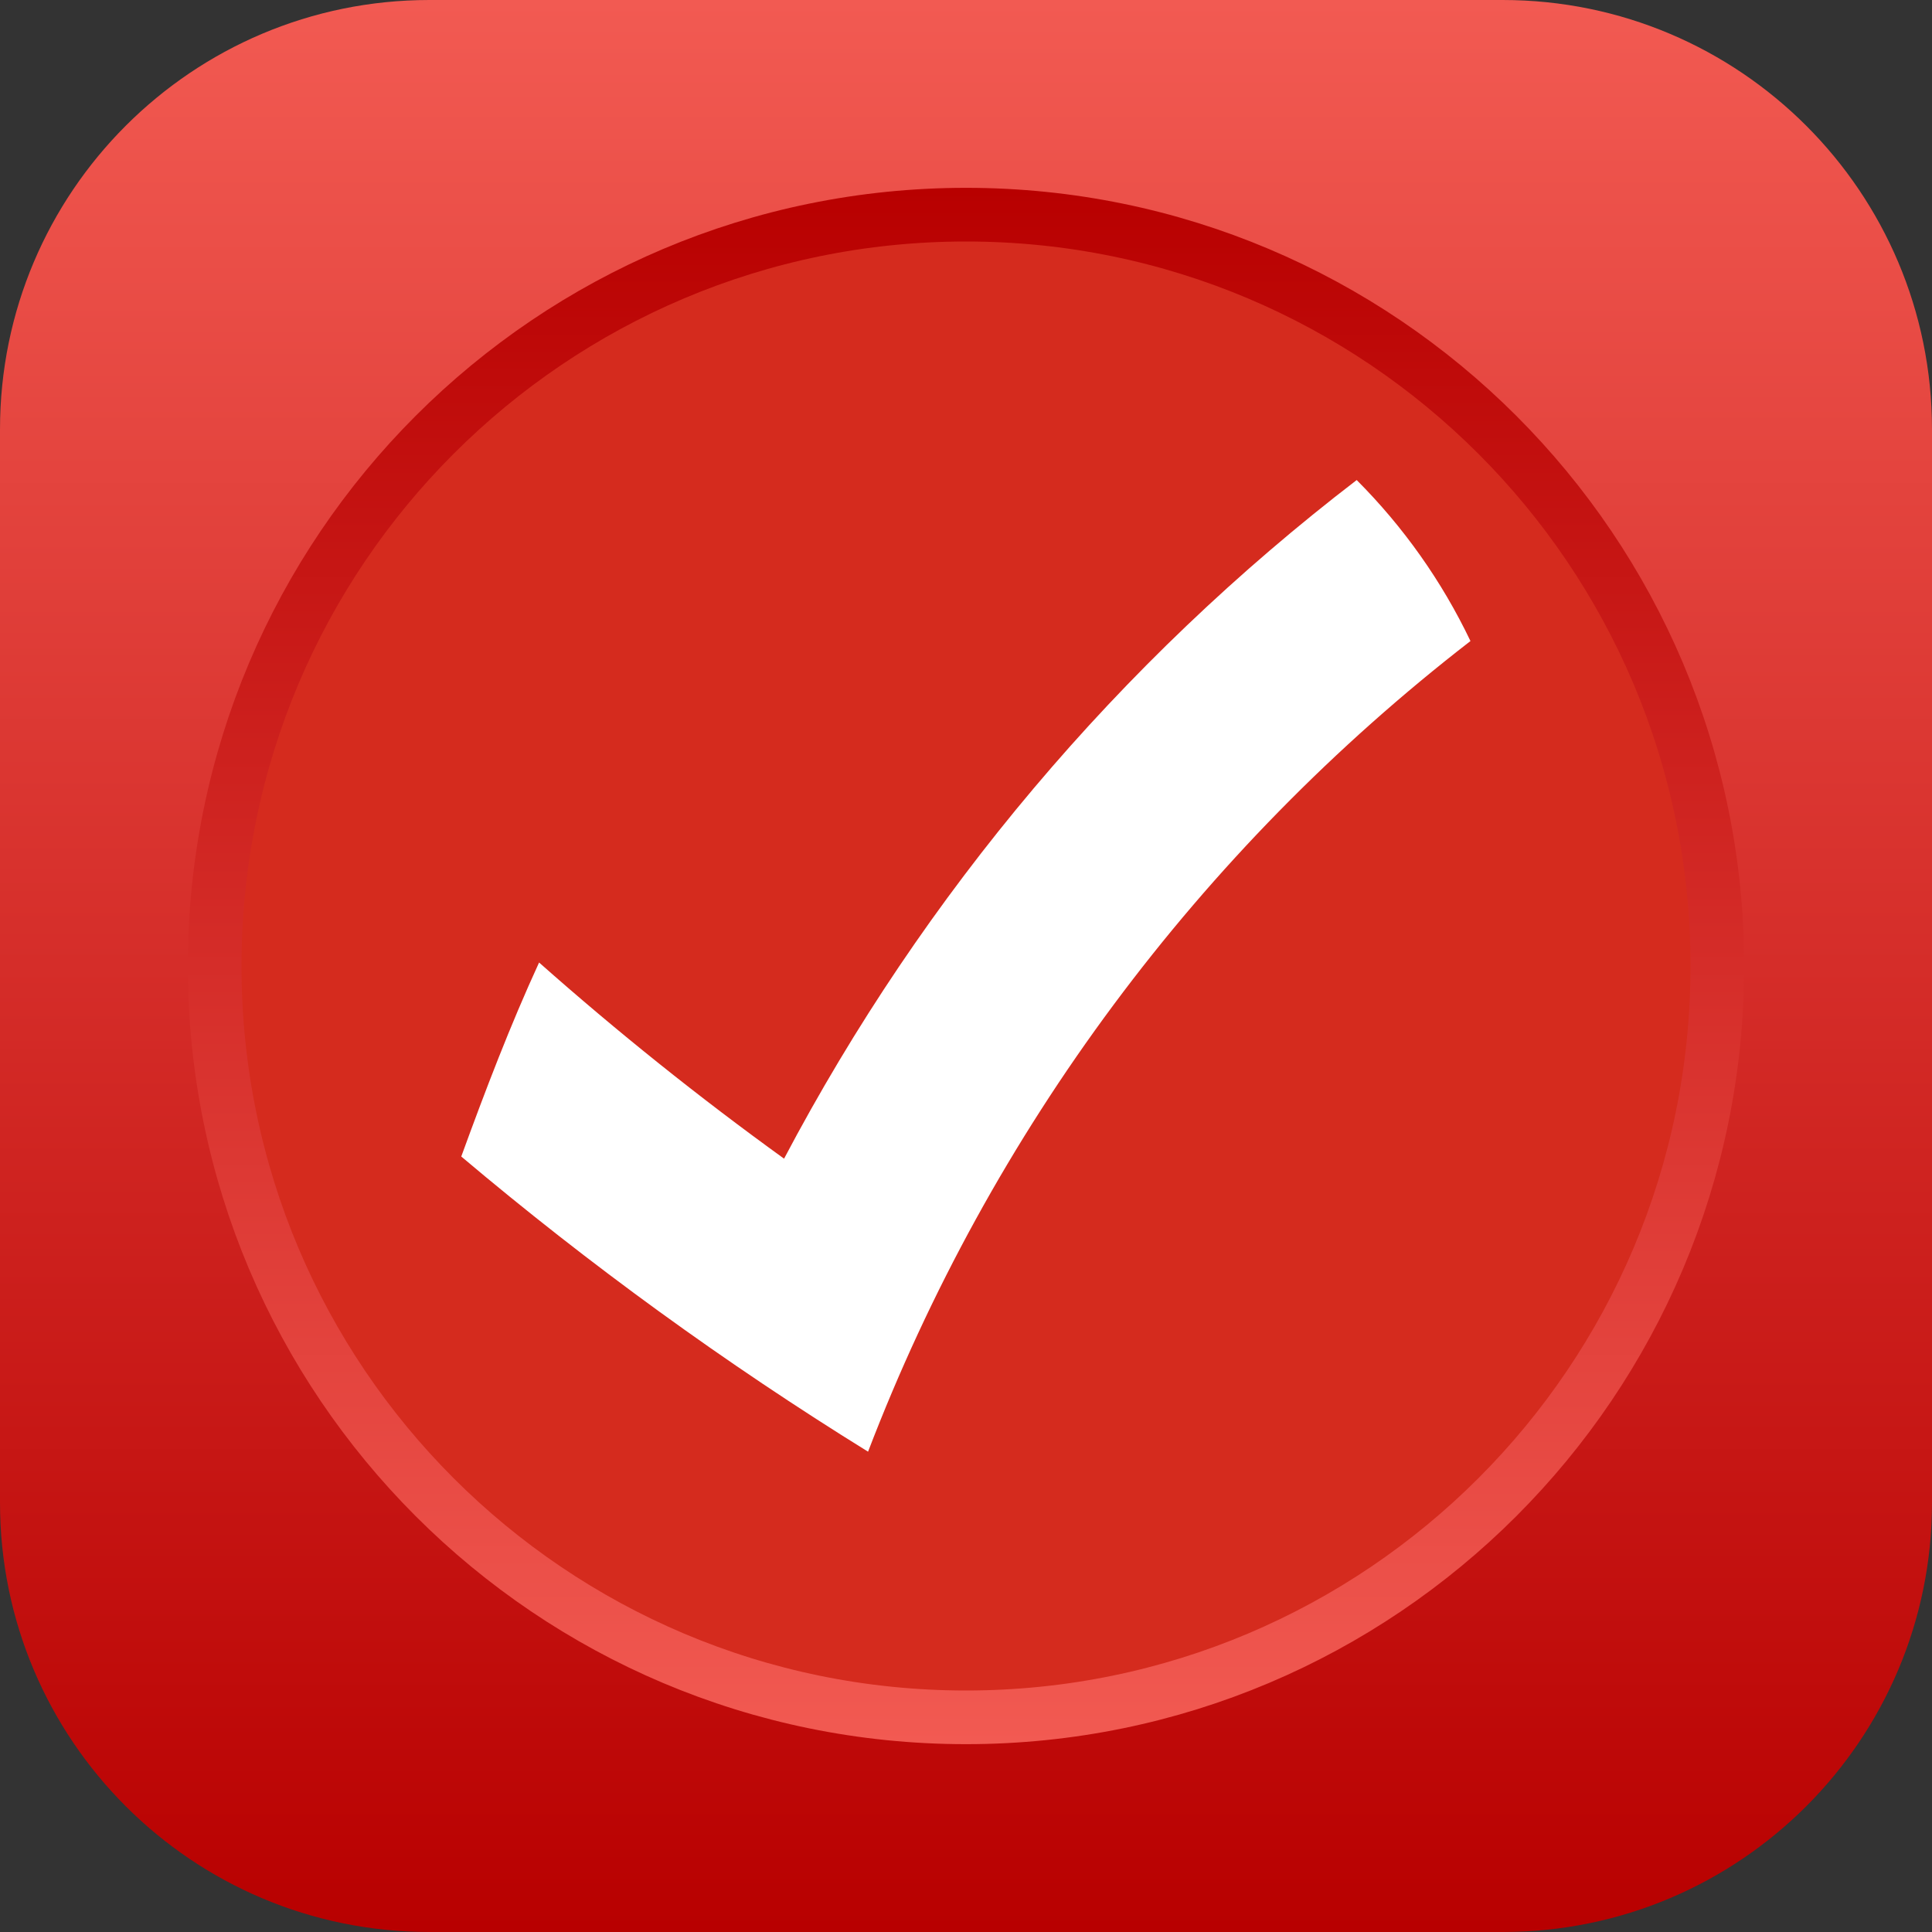
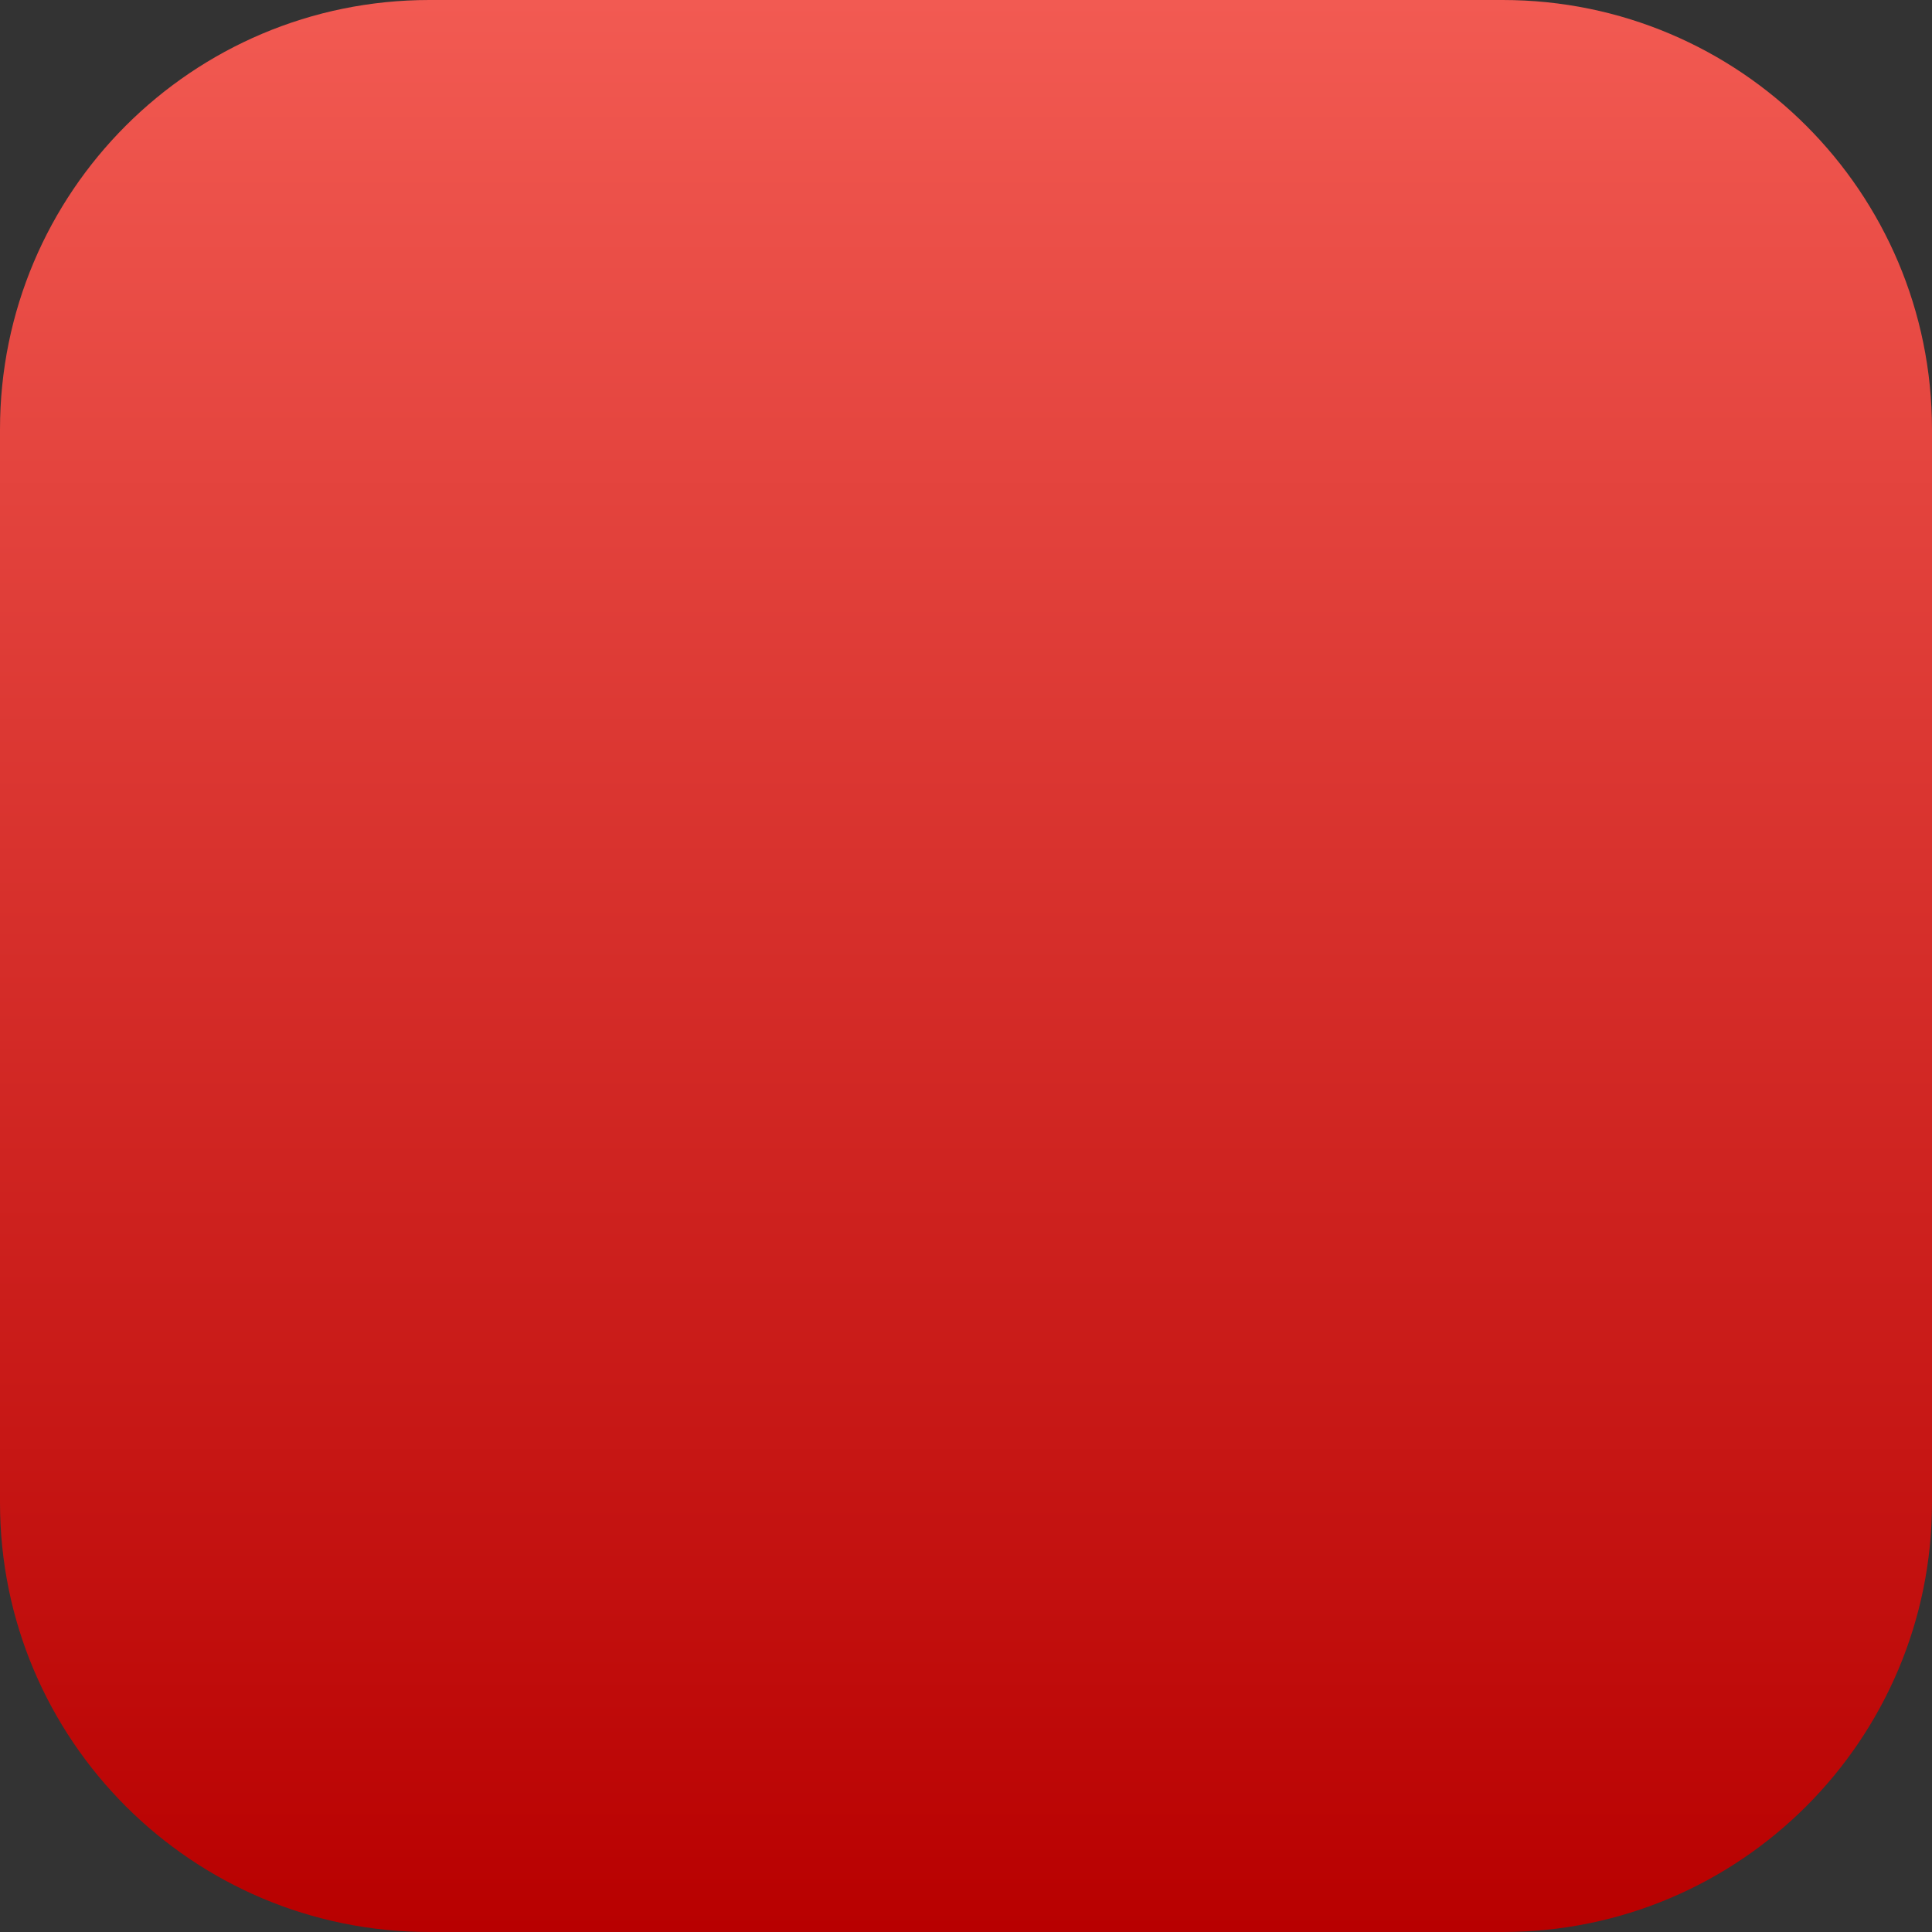
<svg xmlns="http://www.w3.org/2000/svg" width="72" height="72" viewBox="0 0 72 72" fill="none">
  <rect x="0" y="0" width="72" height="72" fill="#333333" stroke="none" />
  <path d="M72 56V16C72 7.163 64.837 0 56 0H16C7.163 0 0 7.163 0 16V56C0 64.837 7.163 72 16 72H56C64.837 72 72 64.837 72 56Z" fill="url(#paint0_linear)" />
-   <path d="M36 64C51.464 64 64 51.464 64 36C64 20.536 51.464 8 36 8C20.536 8 8 20.536 8 36C8 51.464 20.536 64 36 64Z" fill="#D52B1E" />
-   <path d="M29.22 43.18C26.057 40.897 23.01 38.457 20.09 35.87C19.01 38.22 18.09 40.63 17.19 43.1C21.967 47.133 27.034 50.81 32.35 54.1C36.921 42.161 44.688 31.71 54.8 23.89C53.737 21.664 52.303 19.636 50.56 17.89C41.706 24.681 34.426 33.309 29.22 43.18Z" fill="white" />
-   <path d="M36 64C51.464 64 64 51.464 64 36C64 20.536 51.464 8 36 8C20.536 8 8 20.536 8 36C8 51.464 20.536 64 36 64Z" stroke="url(#paint1_linear)" stroke-width="2" />
  <defs>
    <linearGradient id="paint0_linear" x1="36.005" y1="72" x2="36.005" y2="0" gradientUnits="userSpaceOnUse">
      <stop stop-color="#B80000" />
      <stop offset="1" stop-color="#F25A52" />
    </linearGradient>
    <linearGradient id="paint1_linear" x1="36" y1="6.986" x2="36" y2="65.014" gradientUnits="userSpaceOnUse">
      <stop stop-color="#B80000" />
      <stop offset="1" stop-color="#F25A52" />
    </linearGradient>
  </defs>
</svg>